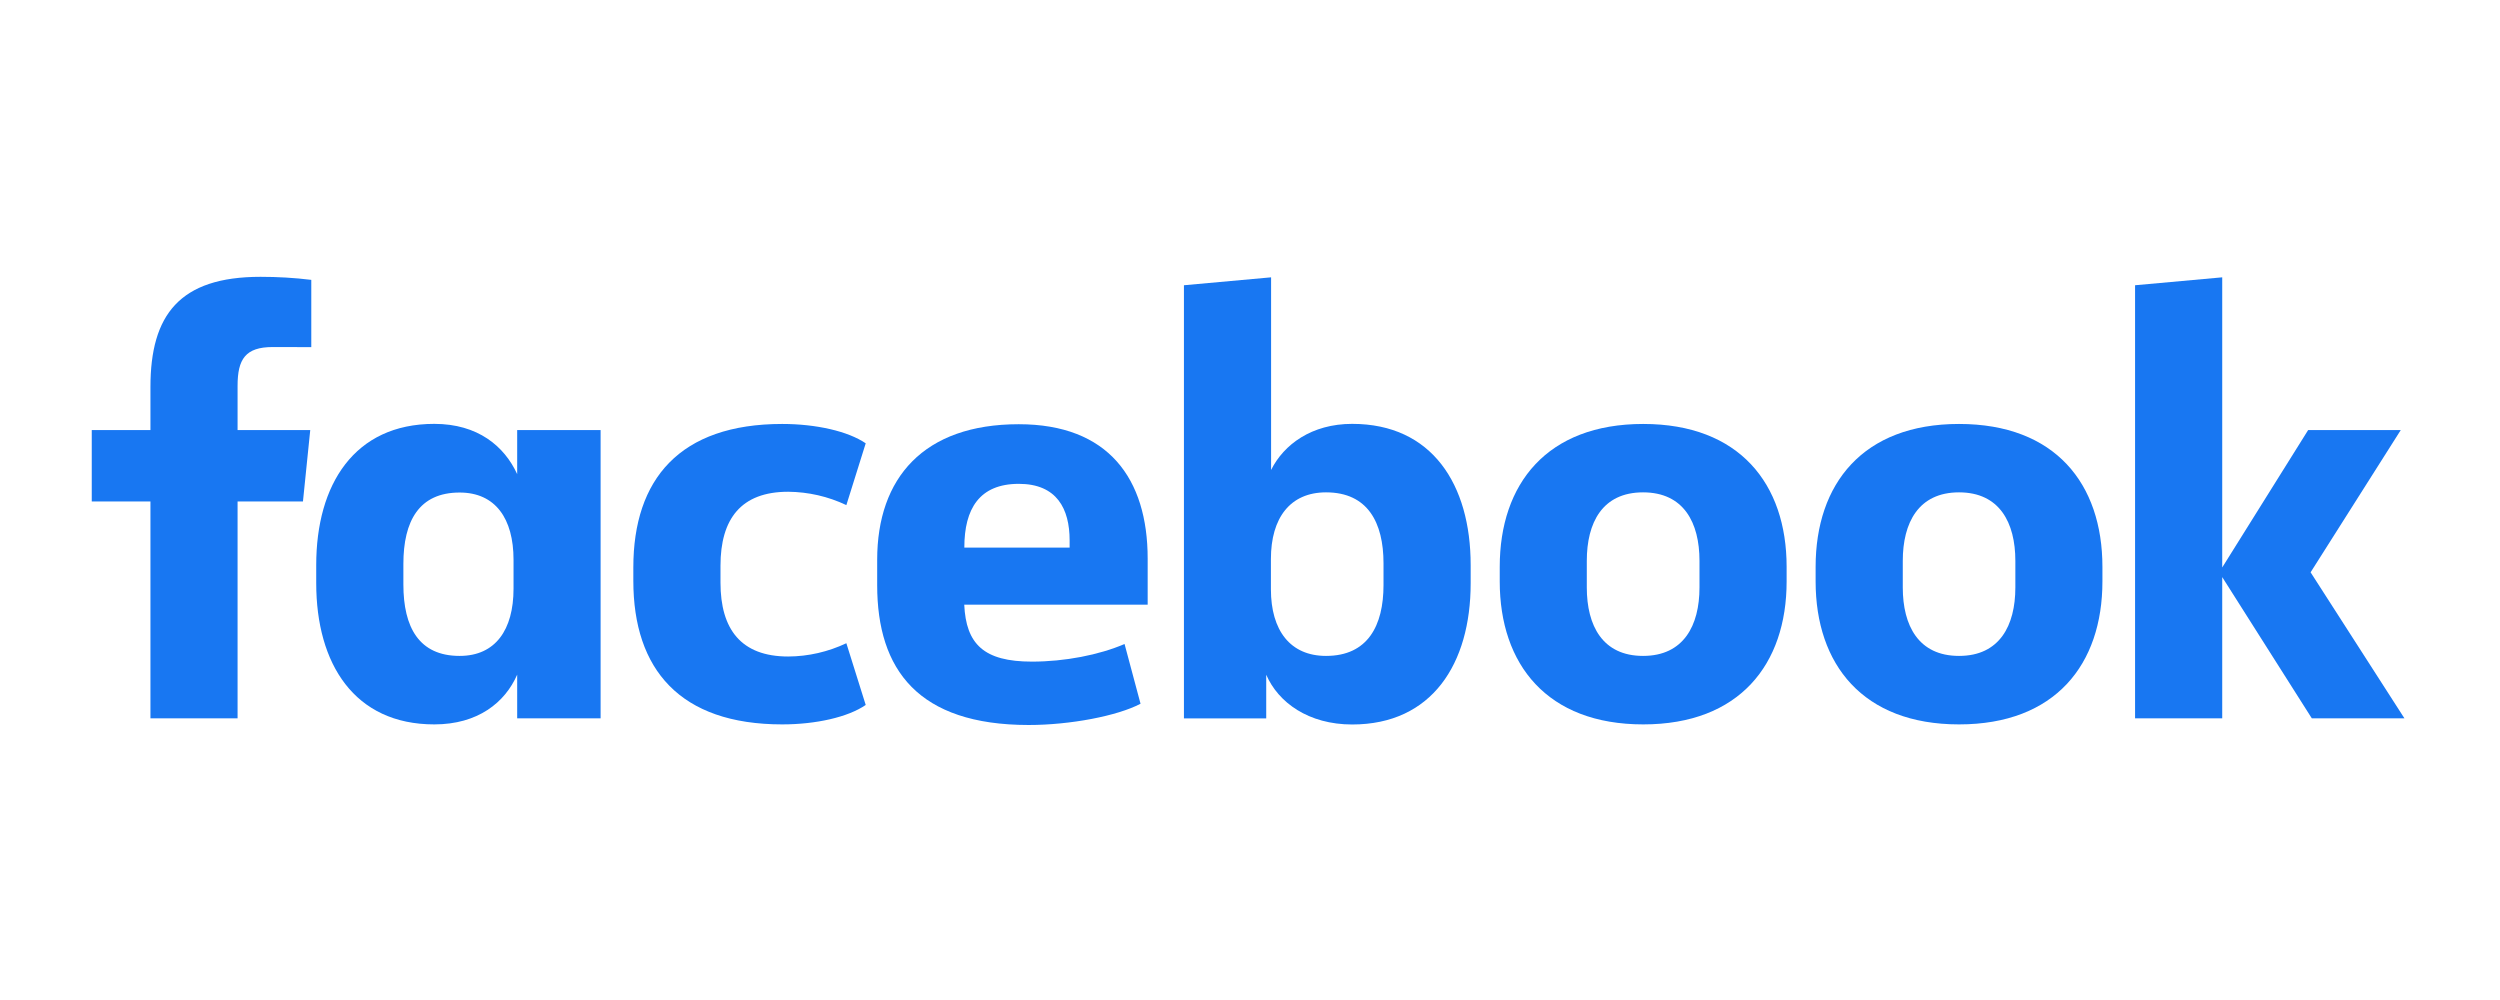
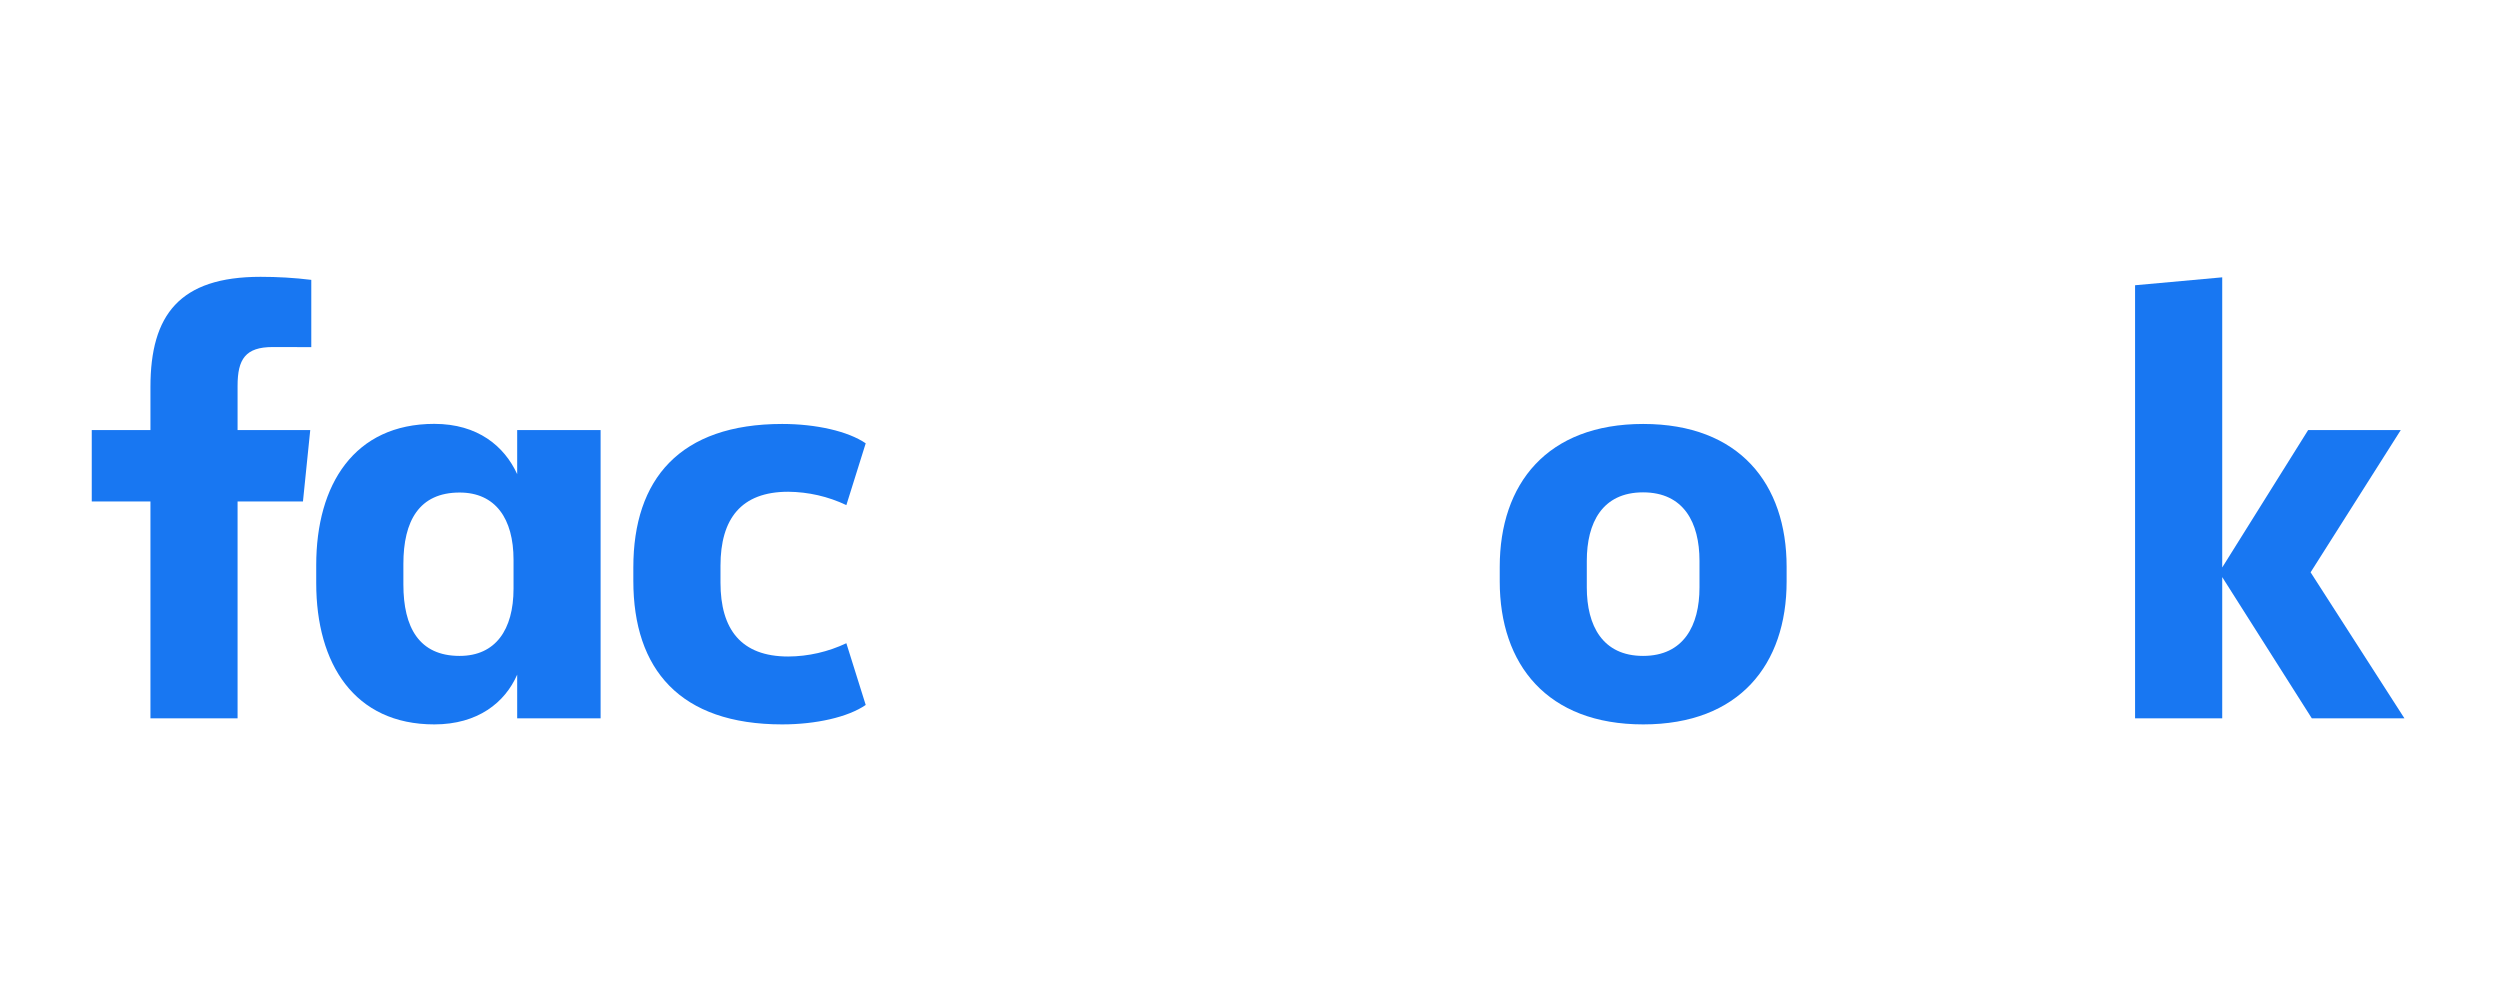
<svg xmlns="http://www.w3.org/2000/svg" width="150" zoomAndPan="magnify" viewBox="0 0 112.5 45" height="60" preserveAspectRatio="xMidYMid meet" version="1.0">
  <defs>
    <clipPath id="df2aab34ec">
      <path d="M 4 12.457 L 15 12.457 L 15 32.617 L 4 32.617 Z M 4 12.457 " clip-rule="nonzero" />
    </clipPath>
    <clipPath id="cfca558bad">
      <path d="M 14 19 L 28 19 L 28 32.617 L 14 32.617 Z M 14 19 " clip-rule="nonzero" />
    </clipPath>
    <clipPath id="776921d933">
      <path d="M 28 19 L 39 19 L 39 32.617 L 28 32.617 Z M 28 19 " clip-rule="nonzero" />
    </clipPath>
    <clipPath id="52eaa39500">
-       <path d="M 39 19 L 52 19 L 52 32.617 L 39 32.617 Z M 39 19 " clip-rule="nonzero" />
-     </clipPath>
+       </clipPath>
    <clipPath id="5bf2df7b2a">
-       <path d="M 53 12.457 L 67 12.457 L 67 32.617 L 53 32.617 Z M 53 12.457 " clip-rule="nonzero" />
-     </clipPath>
+       </clipPath>
    <clipPath id="5c235f3a78">
      <path d="M 67 19 L 81 19 L 81 32.617 L 67 32.617 Z M 67 19 " clip-rule="nonzero" />
    </clipPath>
    <clipPath id="ce6ad89bbc">
-       <path d="M 81 19 L 95 19 L 95 32.617 L 81 32.617 Z M 81 19 " clip-rule="nonzero" />
-     </clipPath>
+       </clipPath>
    <clipPath id="5345f80e85">
      <path d="M 96 12.457 L 108.43 12.457 L 108.43 32.617 L 96 32.617 Z M 96 12.457 " clip-rule="nonzero" />
    </clipPath>
  </defs>
  <g clip-path="url(#df2aab34ec)">
    <path fill="#1877f2" d="M 12.27 15.617 C 11.047 15.617 10.691 16.16 10.691 17.359 L 10.691 19.352 L 13.961 19.352 L 13.633 22.566 L 10.691 22.566 L 10.691 32.324 L 6.77 32.324 L 6.77 22.566 L 4.129 22.566 L 4.129 19.352 L 6.77 19.352 L 6.77 17.414 C 6.77 14.172 8.078 12.457 11.723 12.457 C 12.488 12.457 13.25 12.5 14.008 12.594 L 14.008 15.621 Z M 12.27 15.617 " fill-opacity="1" fill-rule="nonzero" />
  </g>
  <g clip-path="url(#cfca558bad)">
    <path fill="#1877f2" d="M 14.23 25.426 C 14.23 21.801 15.945 19.074 19.543 19.074 C 21.504 19.074 22.699 20.082 23.273 21.336 L 23.273 19.352 L 27.027 19.352 L 27.027 32.324 L 23.273 32.324 L 23.273 30.359 C 22.727 31.613 21.504 32.598 19.543 32.598 C 15.945 32.598 14.23 29.871 14.23 26.242 Z M 18.152 26.301 C 18.152 28.234 18.859 29.516 20.684 29.516 C 22.293 29.516 23.109 28.344 23.109 26.492 L 23.109 25.188 C 23.109 23.336 22.293 22.164 20.684 22.164 C 18.859 22.164 18.152 23.445 18.152 25.379 Z M 18.152 26.301 " fill-opacity="1" fill-rule="nonzero" />
  </g>
  <g clip-path="url(#776921d933)">
    <path fill="#1877f2" d="M 35.199 19.078 C 36.723 19.078 38.164 19.406 38.957 19.949 L 38.086 22.73 C 37.266 22.34 36.375 22.137 35.469 22.129 C 33.344 22.129 32.422 23.355 32.422 25.457 L 32.422 26.219 C 32.422 28.316 33.348 29.543 35.469 29.543 C 36.375 29.539 37.266 29.332 38.086 28.945 L 38.957 31.723 C 38.164 32.27 36.723 32.598 35.199 32.598 C 30.594 32.598 28.5 30.117 28.5 26.137 L 28.5 25.535 C 28.5 21.559 30.594 19.078 35.199 19.078 Z M 35.199 19.078 " fill-opacity="1" fill-rule="nonzero" />
  </g>
  <g clip-path="url(#52eaa39500)">
    <path fill="#1877f2" d="M 39.473 26.332 L 39.473 25.188 C 39.473 21.508 41.566 19.09 45.844 19.09 C 49.875 19.09 51.645 21.539 51.645 25.137 L 51.645 27.211 L 43.391 27.211 C 43.473 28.98 44.266 29.773 46.438 29.773 C 47.91 29.773 49.461 29.473 50.605 28.98 L 51.324 31.668 C 50.289 32.215 48.164 32.625 46.285 32.625 C 41.324 32.621 39.473 30.145 39.473 26.332 Z M 43.395 24.641 L 48.133 24.641 L 48.133 24.316 C 48.133 22.898 47.559 21.773 45.848 21.773 C 44.074 21.773 43.395 22.895 43.395 24.637 Z M 43.395 24.641 " fill-opacity="1" fill-rule="nonzero" />
  </g>
  <g clip-path="url(#5bf2df7b2a)">
    <path fill="#1877f2" d="M 66.18 26.246 C 66.18 29.871 64.438 32.602 60.848 32.602 C 58.887 32.602 57.523 31.617 56.98 30.363 L 56.98 32.328 L 53.277 32.328 L 53.277 12.836 L 57.199 12.48 L 57.199 21.148 C 57.77 20.004 59.023 19.074 60.848 19.074 C 64.441 19.074 66.18 21.801 66.18 25.43 Z M 62.258 25.348 C 62.258 23.52 61.551 22.156 59.672 22.156 C 58.062 22.156 57.191 23.301 57.191 25.156 L 57.191 26.516 C 57.191 28.371 58.062 29.516 59.672 29.516 C 61.551 29.516 62.258 28.152 62.258 26.328 Z M 62.258 25.348 " fill-opacity="1" fill-rule="nonzero" />
  </g>
  <g clip-path="url(#5c235f3a78)">
    <path fill="#1877f2" d="M 67.488 26.164 L 67.488 25.508 C 67.488 21.773 69.613 19.078 73.945 19.078 C 78.273 19.078 80.398 21.773 80.398 25.508 L 80.398 26.164 C 80.398 29.898 78.273 32.598 73.945 32.598 C 69.617 32.598 67.488 29.898 67.488 26.164 Z M 76.477 25.238 C 76.477 23.52 75.77 22.156 73.938 22.156 C 72.105 22.156 71.406 23.52 71.406 25.238 L 71.406 26.438 C 71.406 28.152 72.113 29.516 73.938 29.516 C 75.762 29.516 76.477 28.152 76.477 26.438 Z M 76.477 25.238 " fill-opacity="1" fill-rule="nonzero" />
  </g>
  <g clip-path="url(#ce6ad89bbc)">
    <path fill="#1877f2" d="M 81.703 26.164 L 81.703 25.508 C 81.703 21.773 83.828 19.078 88.156 19.078 C 92.488 19.078 94.609 21.773 94.609 25.508 L 94.609 26.164 C 94.609 29.898 92.488 32.598 88.156 32.598 C 83.828 32.598 81.703 29.898 81.703 26.164 Z M 90.691 25.238 C 90.691 23.52 89.98 22.156 88.156 22.156 C 86.332 22.156 85.625 23.52 85.625 25.238 L 85.625 26.438 C 85.625 28.152 86.332 29.516 88.156 29.516 C 89.98 29.516 90.691 28.152 90.691 26.438 Z M 90.691 25.238 " fill-opacity="1" fill-rule="nonzero" />
  </g>
  <g clip-path="url(#5345f80e85)">
    <path fill="#1877f2" d="M 100 25.535 L 103.867 19.352 L 108.035 19.352 L 103.977 25.754 L 108.199 32.324 L 104.031 32.324 L 100 25.969 L 100 32.324 L 96.078 32.324 L 96.078 12.836 L 100 12.48 Z M 100 25.535 " fill-opacity="1" fill-rule="nonzero" />
  </g>
</svg>